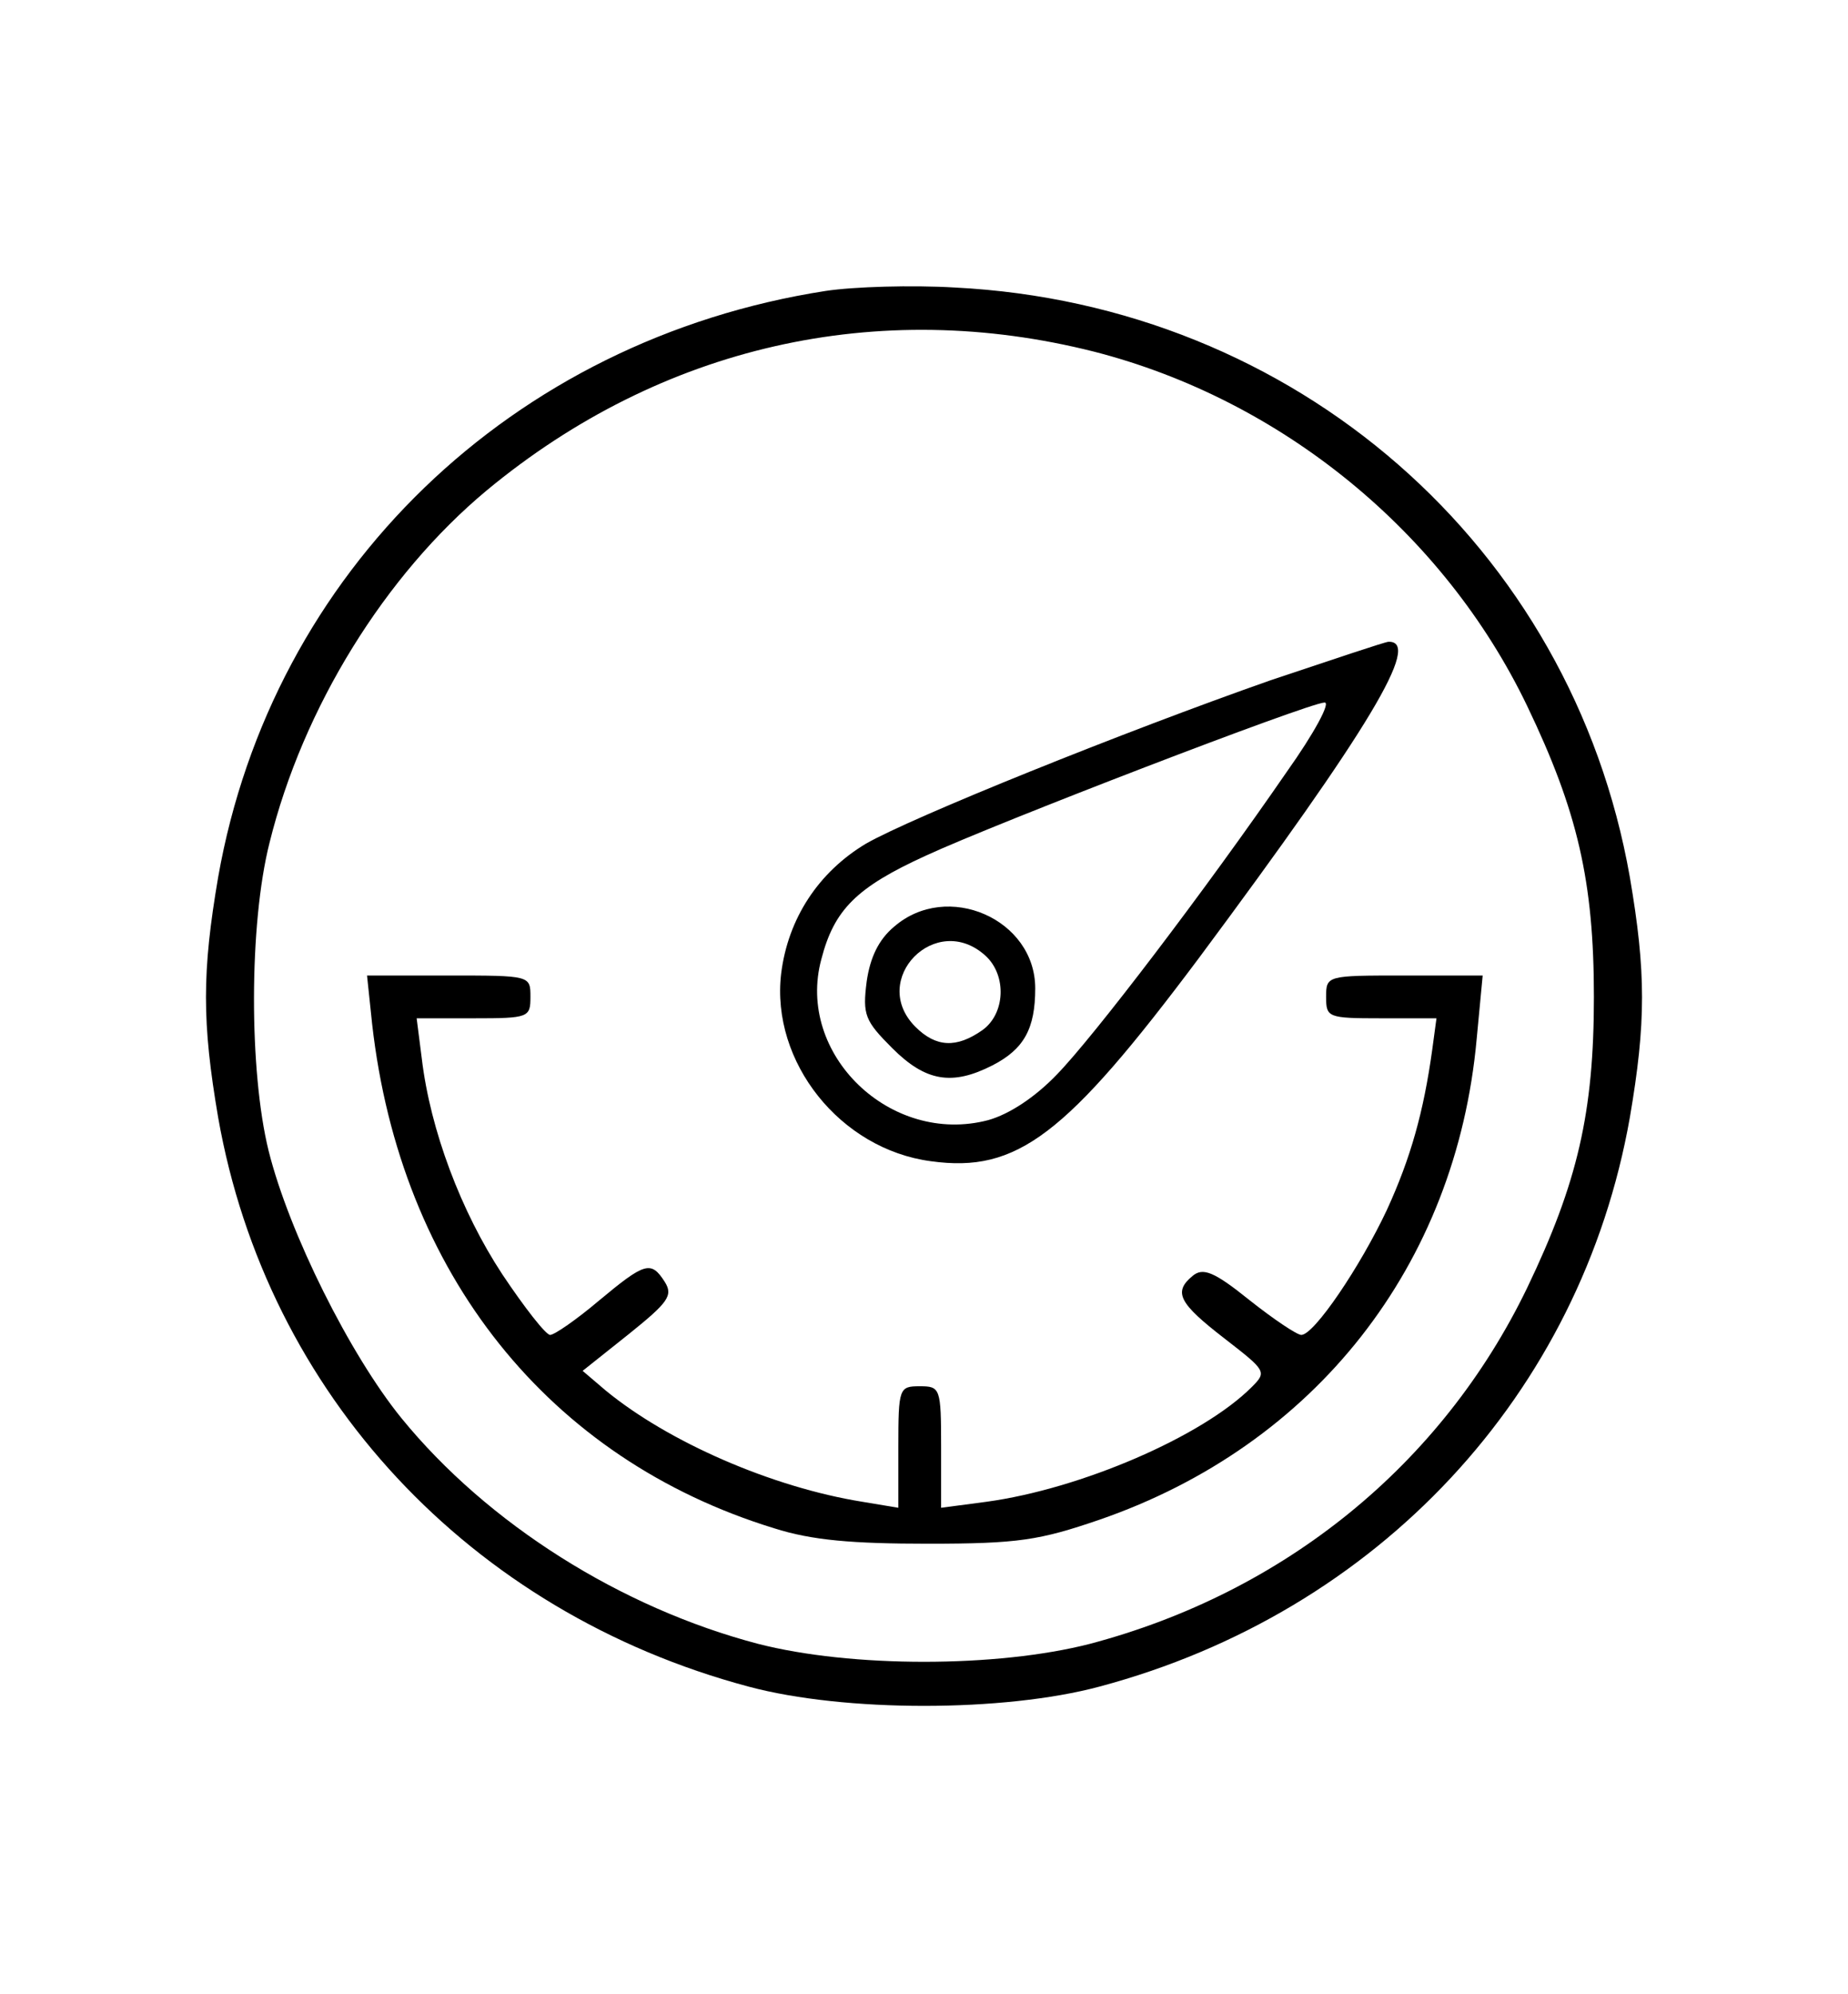
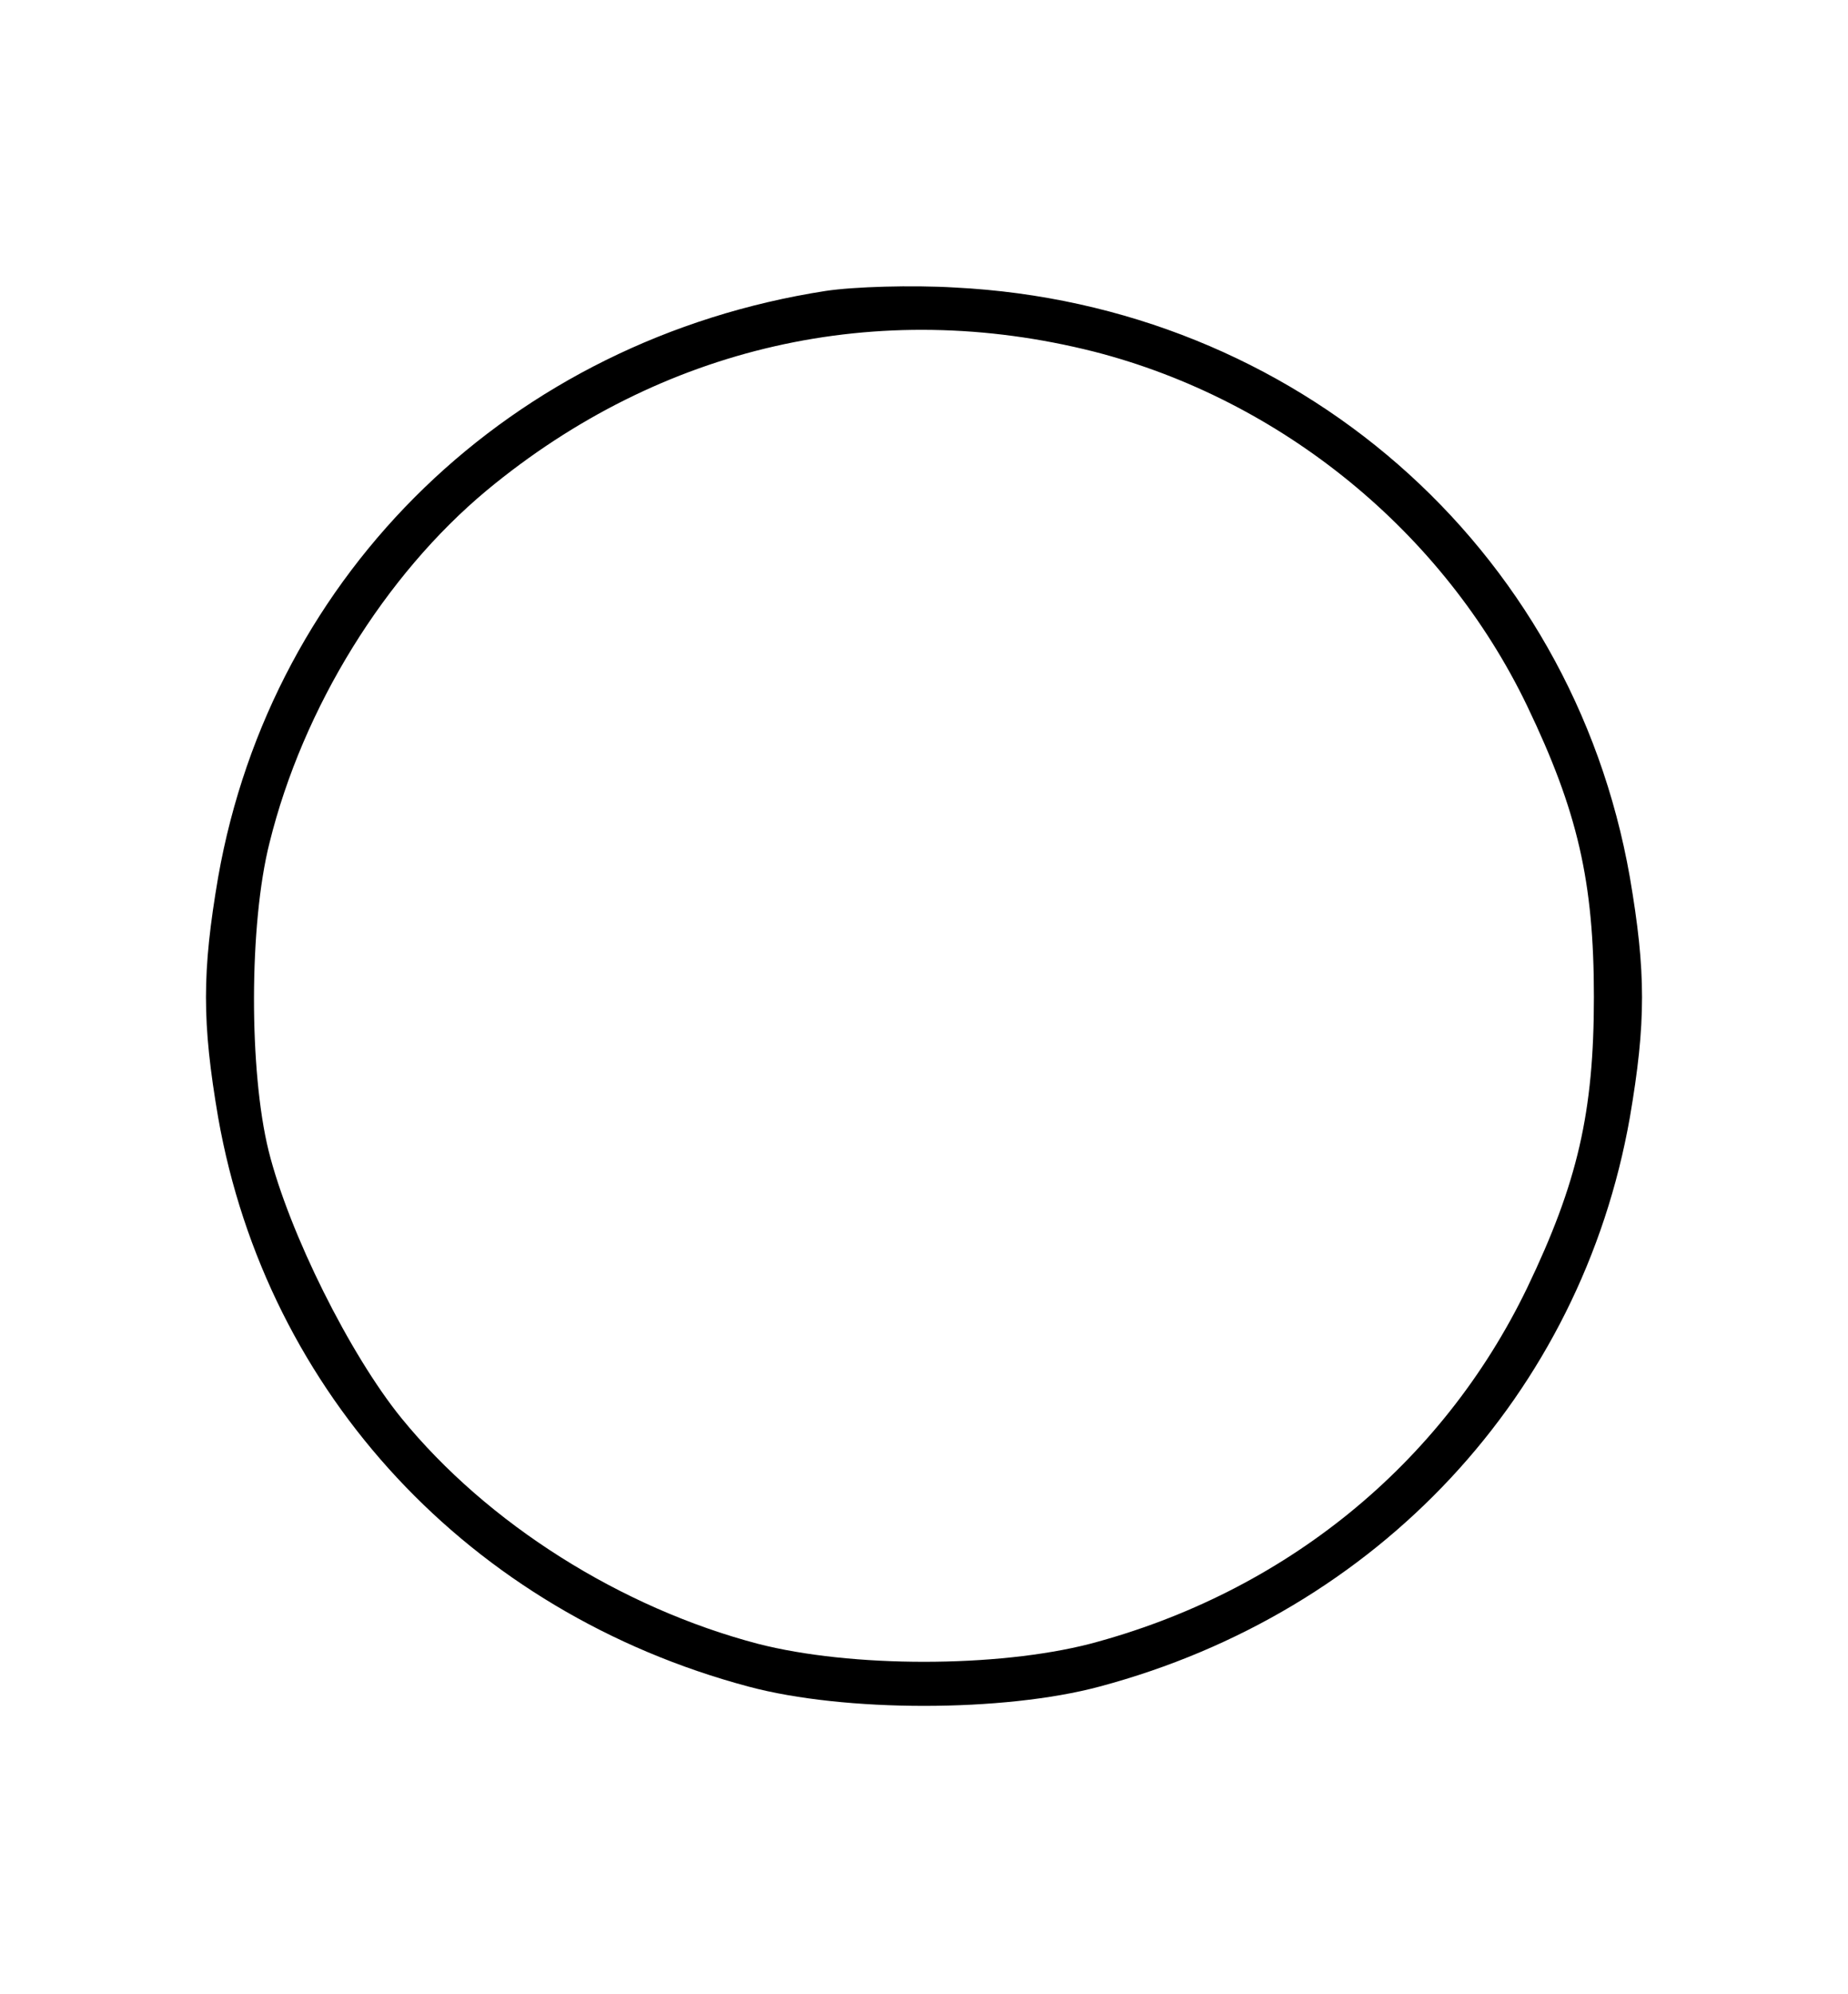
<svg xmlns="http://www.w3.org/2000/svg" version="1.0" width="216pt" height="233pt" viewBox="0 0 216 233" preserveAspectRatio="xMidYMid meet">
  <g transform="translate(0,233) scale(0.1,-0.1)" fill="#000000" stroke="none">
    <path d="M965 1990 c-367 -57 -647 -328 -710 -685 -19 -111 -19 -170 0 -281 57 -323 294 -578 620 -665 112 -30 298 -30 410 0 326 87 563 342 620 665 19 111 19 170 0 281 -68 387 -391 669 -789 689 -50 3 -118 1 -151 -4z m314 -71 c218 -56 408 -210 506 -414 59 -123 78 -205 78 -340 0 -135 -19 -217 -78 -340 -100 -207 -284 -356 -511 -416 -109 -28 -279 -28 -388 0 -160 42 -316 140 -417 264 -60 74 -131 216 -155 312 -23 93 -23 265 1 360 39 158 135 313 254 412 204 169 457 226 710 162z" />
-     <path d="M1485 1535 c-171 -60 -419 -160 -473 -191 -55 -33 -91 -87 -99 -152 -12 -103 69 -205 175 -219 101 -14 158 30 313 237 200 269 261 371 222 370 -4 0 -66 -21 -138 -45z m19 -107 c-95 -138 -226 -310 -269 -354 -25 -26 -55 -46 -80 -53 -114 -30 -225 77 -195 188 15 58 41 84 122 121 82 38 446 178 466 179 8 1 -12 -36 -44 -81z" />
-     <path d="M1045 1247 c-18 -15 -28 -36 -32 -64 -5 -39 -2 -46 30 -78 39 -39 70 -44 117 -20 37 19 50 43 50 90 0 81 -103 126 -165 72z m107 -34 c25 -23 23 -68 -4 -87 -30 -21 -54 -20 -78 4 -55 55 24 136 82 83z" />
-     <path d="M435 1133 c33 -291 206 -508 470 -589 44 -14 91 -18 180 -18 105 0 130 4 200 28 252 87 417 297 441 562 l7 74 -92 0 c-90 0 -91 0 -91 -25 0 -24 2 -25 64 -25 l65 0 -5 -37 c-10 -72 -25 -126 -53 -187 -31 -66 -85 -146 -100 -146 -5 0 -32 18 -61 41 -41 33 -54 38 -66 28 -23 -19 -16 -32 37 -73 49 -38 50 -39 32 -57 -58 -58 -200 -119 -310 -134 l-53 -7 0 71 c0 69 -1 71 -25 71 -24 0 -25 -2 -25 -71 l0 -71 -42 7 c-106 17 -227 70 -300 130 l-27 23 54 43 c46 37 52 45 42 61 -16 25 -23 23 -77 -22 -26 -22 -52 -40 -57 -40 -5 0 -30 32 -56 71 -48 73 -84 168 -94 252 l-6 47 67 0 c64 0 66 1 66 25 0 25 0 25 -96 25 l-95 0 6 -57z" />
  </g>
</svg>